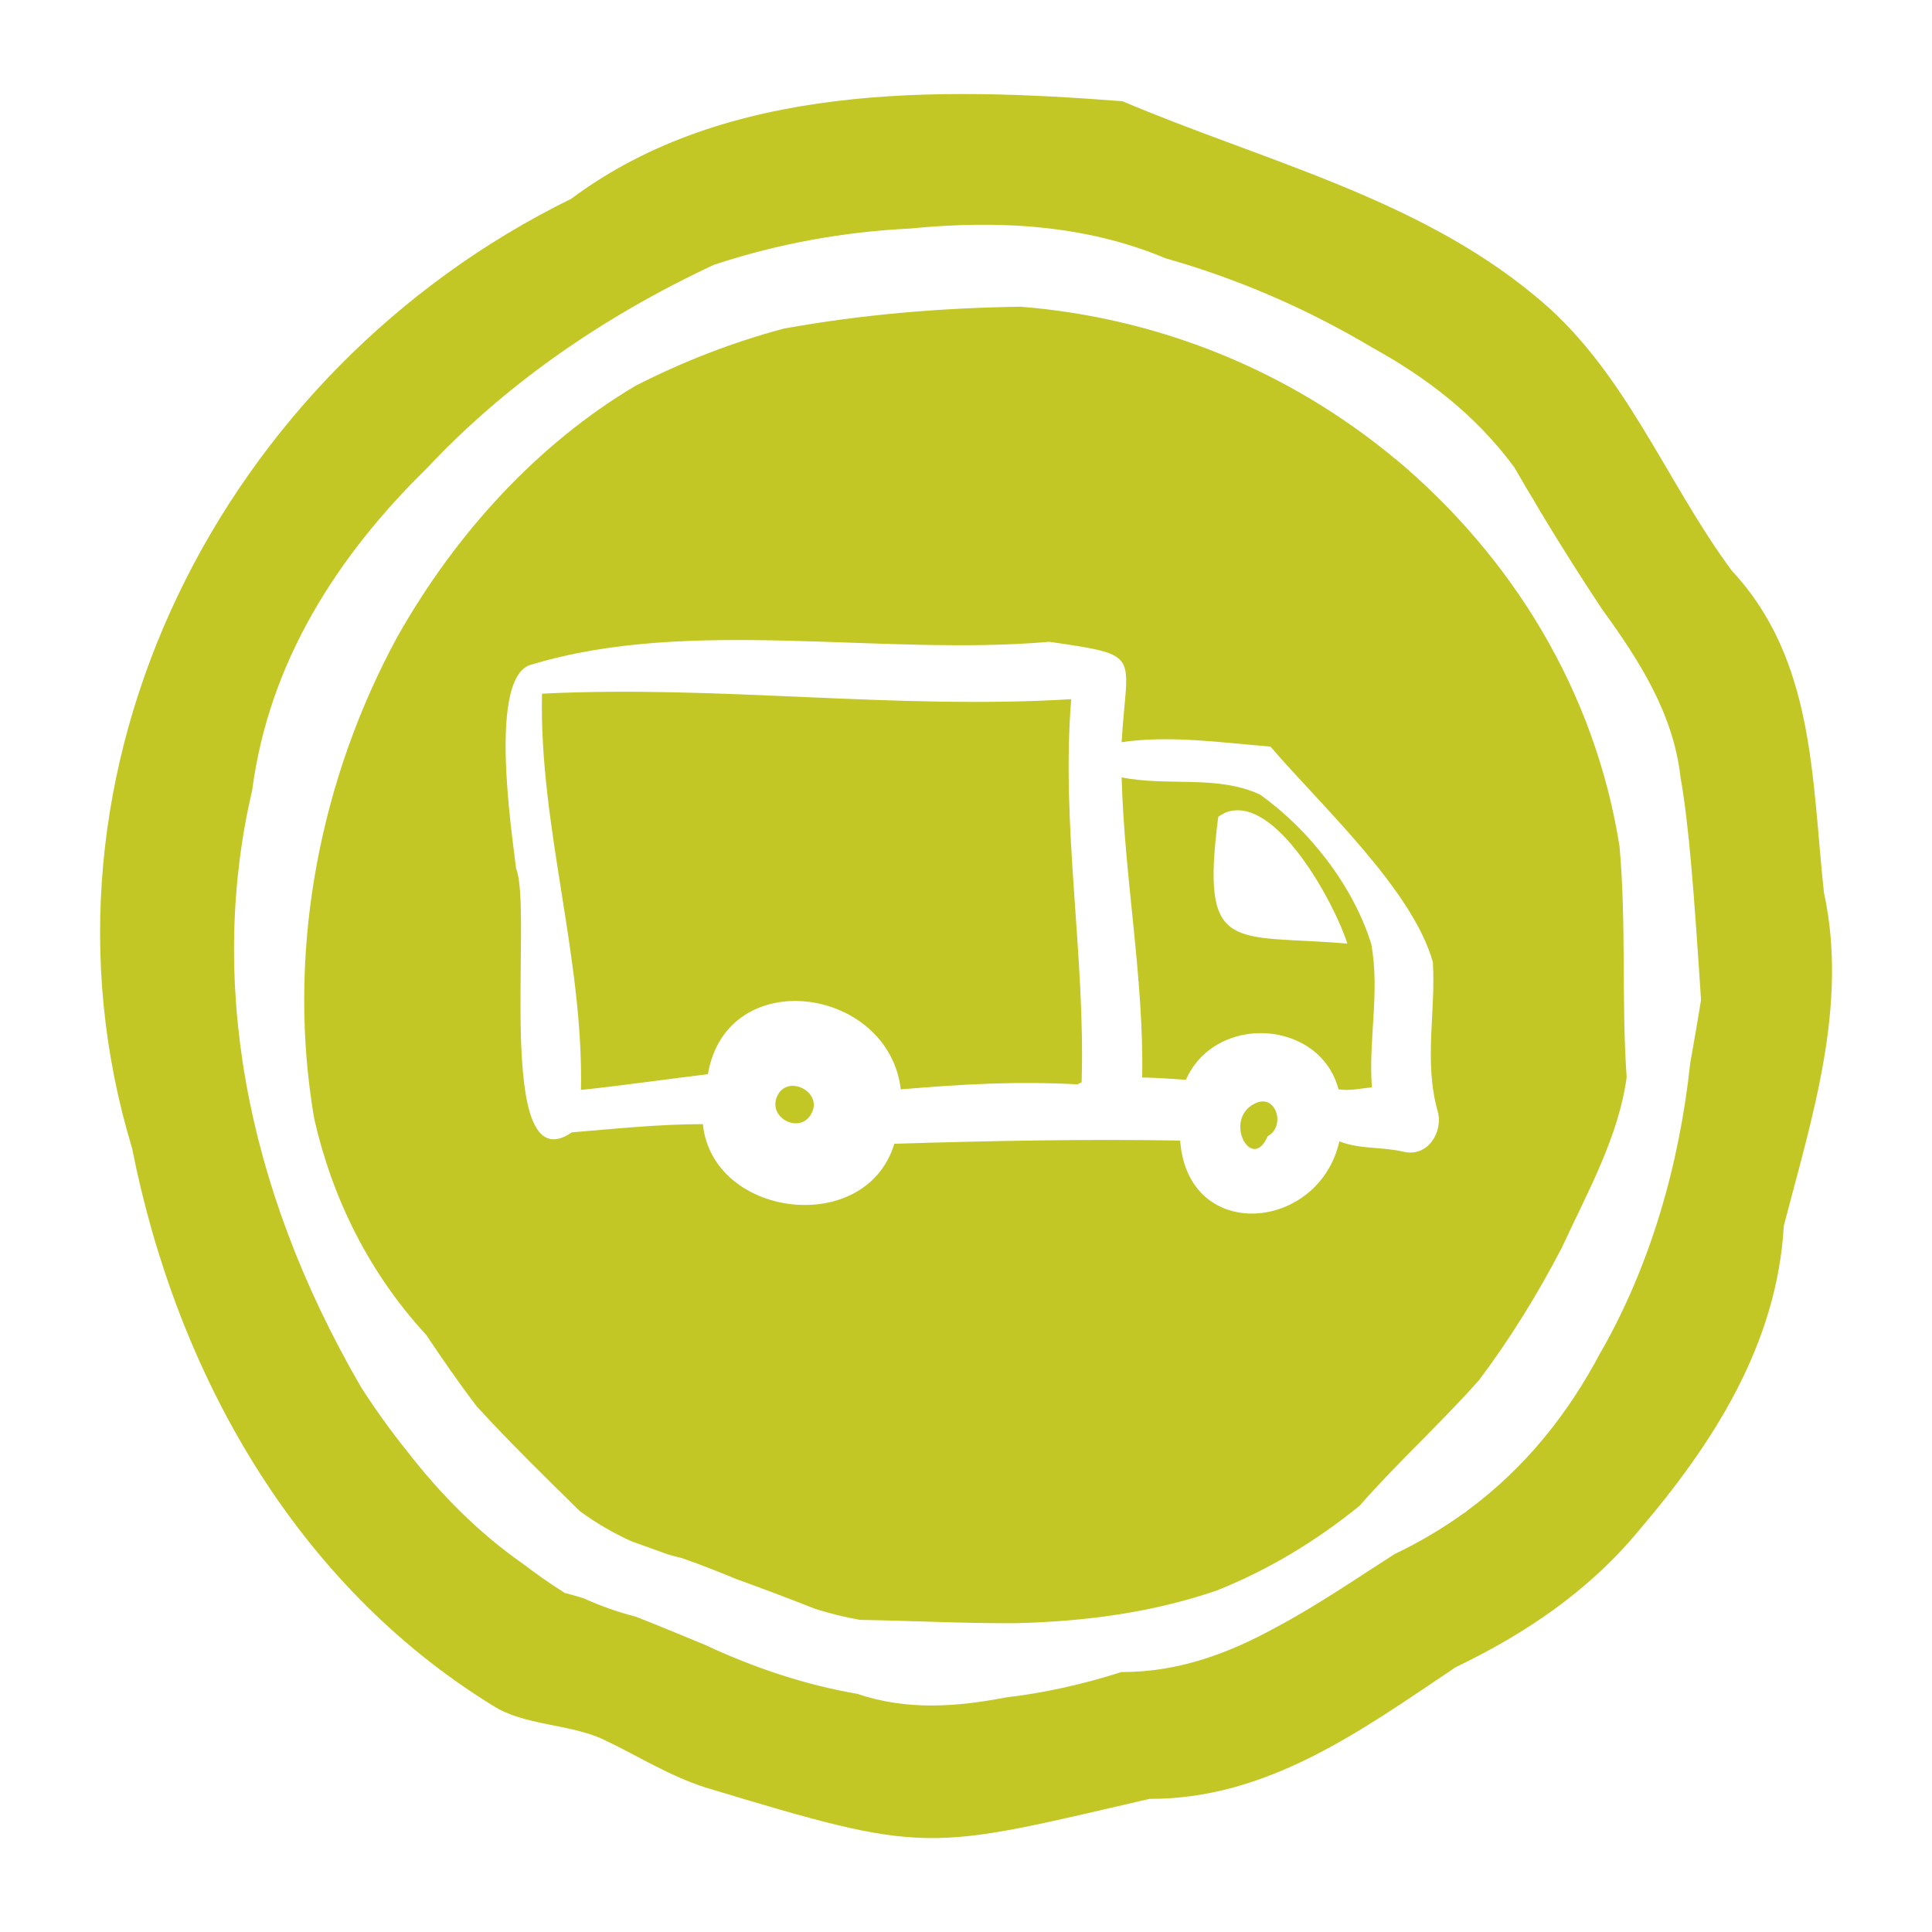
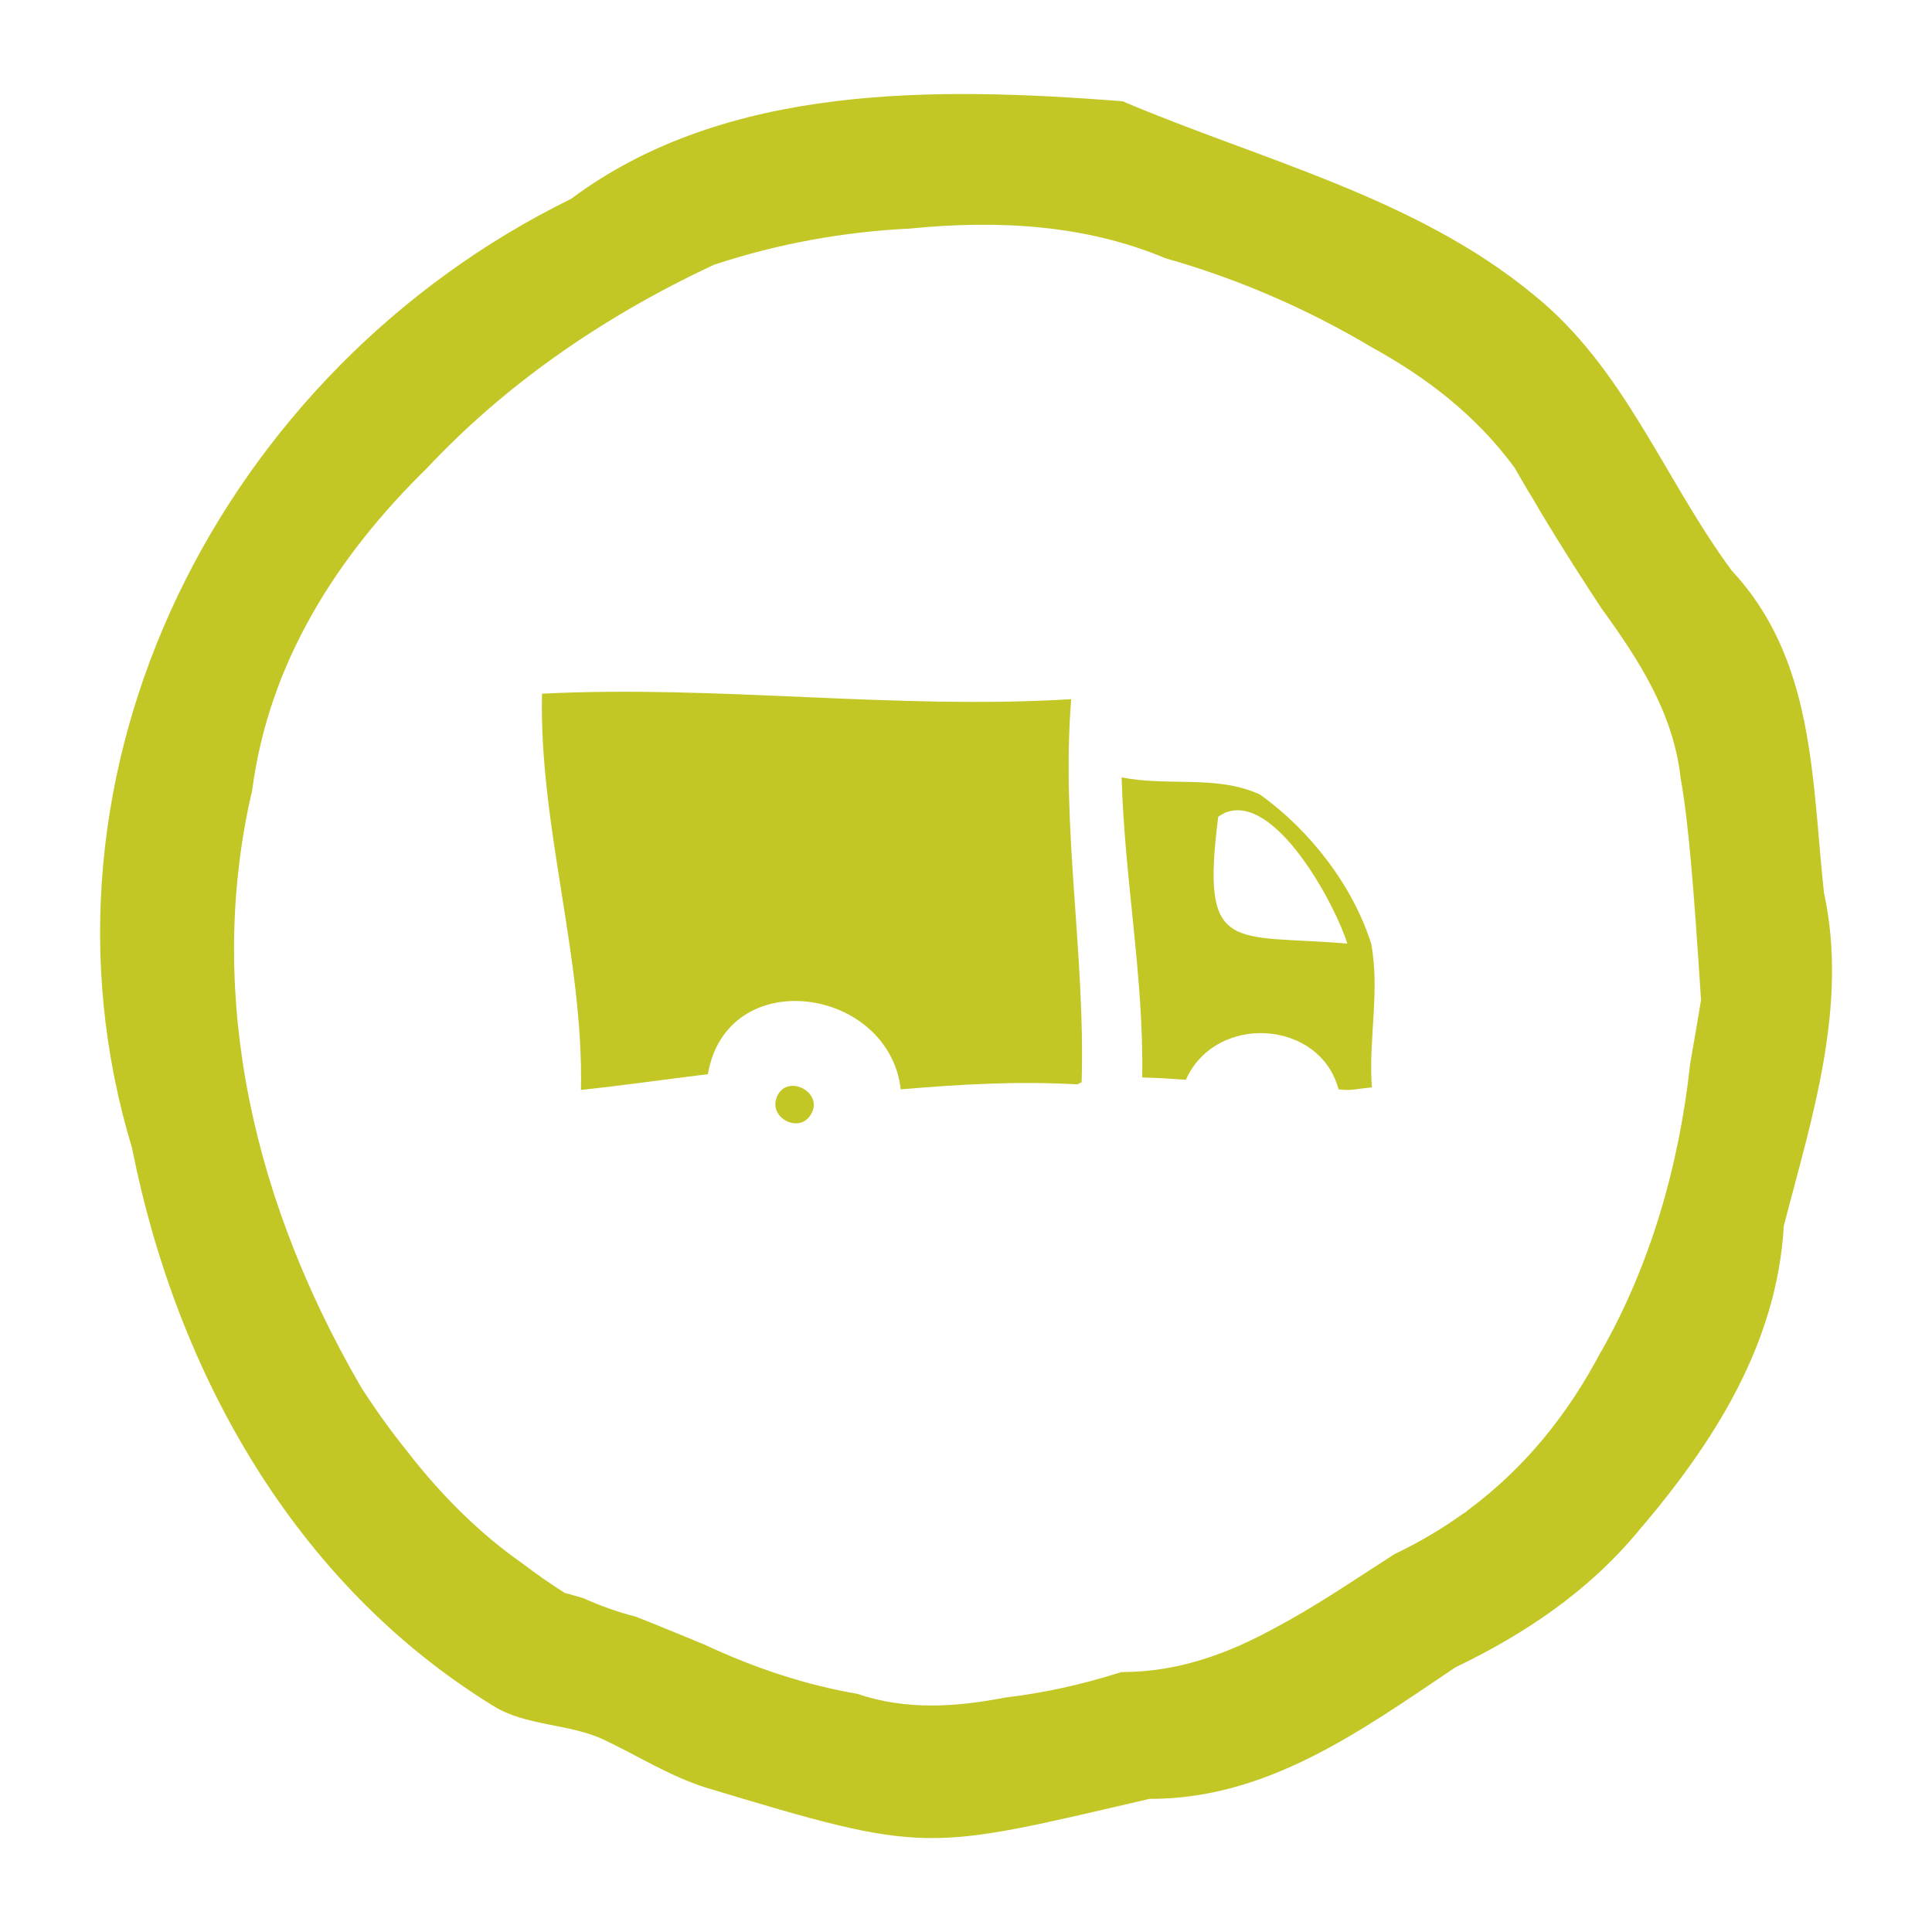
<svg xmlns="http://www.w3.org/2000/svg" id="a" viewBox="0 0 200 200">
  <defs>
    <style>.b{fill:#c3c726;stroke-width:0px;}</style>
  </defs>
-   <path class="b" d="M129.89,114.24c-3.32,1.65-.31,7.22,1.34,3.38,1.91-1.01.88-4.5-1.34-3.38Z" />
  <path class="b" d="M110.88,72.38c-18.19,1.11-36.61-1.49-54.77-.57-.32,13.64,4.31,27.29,4.03,41.02,4.51-.48,8.59-1.08,13.14-1.63,1.97-11.47,18.7-9.09,19.97,1.57,6.3-.53,11.84-.86,18.29-.52.13-.08.28-.15.43-.21.4-13.15-2.15-26.48-1.08-39.66Z" />
  <path class="b" d="M80.54,113.31c-1.32,2.38,2.44,4.3,3.53,1.81.98-2.08-2.39-3.85-3.53-1.81Z" />
  <path class="b" d="M141.95,97.71c-1.88-6.02-6.41-11.83-11.52-15.46-4.43-2.06-9.58-.81-14.32-1.78.29,10.47,2.31,20.72,2.13,31.07,1.5.03,3.01.13,4.52.24,3.11-6.95,13.91-6.21,15.8.98,1.18.21,2.29-.11,3.46-.19-.38-4.91.85-9.89-.07-14.86ZM126.11,84.58s.02-.02.03-.03c-.04-.05.7-.41.67-.41-.04.02-.09.03-.13.05.09-.04.12-.05.13-.05,5.22-2.15,11.48,9.65,12.66,13.54-11.93-1.01-15.2,1.25-13.36-13.1Z" />
-   <path class="b" d="M144.43,47.5c-11.07-9.2-24.56-14.61-38.76-15.75-8.22.12-16.47.8-24.55,2.27-5.17,1.38-10.31,3.35-15.34,5.92-10.11,6.01-18.6,15.26-24.65,25.99-7.96,14.63-11.29,31.88-8.86,48.27.08.56.17,1.12.27,1.67,1.88,8.2,5.64,15.87,11.59,22.33,1.63,2.44,3.37,4.96,5.23,7.4,3.45,3.76,7.11,7.35,10.68,10.85,1.67,1.21,3.44,2.25,5.32,3.1,1.26.45,2.51.91,3.77,1.36.48.13.95.27,1.44.38,1.93.66,3.82,1.42,5.7,2.19,2.73.99,5.44,2.01,8.12,3.07,1.53.48,3.08.87,4.65,1.14,5.34.08,10.77.38,16.16.34,7.13-.17,14.15-1.11,20.78-3.39,5.4-2.16,10.32-5.15,14.77-8.77,3.88-4.44,8.4-8.53,12.36-13,3.23-4.29,6.07-8.91,8.55-13.67,2.71-5.85,5.9-11.53,6.73-17.68-.55-7.92-.02-16.03-.74-23.93-2.53-15.96-11.02-29.89-23.22-40.11ZM145.31,119.23c-2.34-.55-4.5-.23-6.66-1.08-2.1,9.35-15.69,10.6-16.48-.08-9.82-.17-19.75.03-29.59.33-2.92,9.67-18.82,7.71-19.82-2.03-4.54,0-9.05.48-13.56.85-8.15,5.59-3.99-23.01-5.77-27.29-.45-3.81-2.98-20.2,1.69-21.16,16.38-4.93,36.07-.82,53.52-2.33,9.76,1.43,8.01,1.13,7.47,10.39,5.02-.74,10.36.05,15.41.46,5.23,6.11,14.7,14.78,16.81,22.31.31,5.19-.95,10.26.5,15.45.6,2.14-1.05,4.77-3.52,4.18Z" />
  <path class="b" d="M188.82,92.47c-1.28-11.92-.96-24.2-9.55-33.4-7.02-9.51-11.11-20.99-20.5-28.55-12.18-10.07-28.19-13.94-42.57-20.04-19.19-1.49-41.01-1.89-57.07,10.1C23,38.29,1.8,79.67,13.67,118.85c4.59,23.21,16.84,45.09,37.34,57.71,3.28,2.11,7.91,1.85,11.47,3.52,3.52,1.66,6.79,3.76,10.55,4.96,23.11,6.98,22.67,6.58,45.96,1.18,12.23.03,21.92-7.07,31.68-13.62,7.2-3.46,13.73-7.85,18.88-14.04,7.81-9.13,14.41-19.39,15.11-31.67,2.91-11.19,6.68-22.77,4.17-34.42ZM165.73,139.92c-3.34,6.35-7.77,11.98-13.81,16.44-.09.08-.18.16-.28.23-.04.02-.09.05-.13.07-2.17,1.56-4.55,2.98-7.15,4.22-4.06,2.6-8.08,5.36-12.28,7.59-4.87,2.68-10.03,4.61-15.87,4.62-.04,0-.09,0-.13,0,0,0,0,0,0,0-4.09,1.31-8.07,2.17-11.96,2.63-5.12.98-10.21,1.37-15.4-.38-5.3-.91-10.55-2.64-15.84-5.11-2.35-.96-4.69-1.95-7.06-2.87-1.84-.47-3.64-1.11-5.39-1.9-.65-.2-1.3-.39-1.96-.56-1.54-.96-3.01-2.01-4.45-3.1-4.37-3.06-8.38-7.04-11.93-11.64-1.68-2.09-3.25-4.28-4.7-6.54-12.31-21.18-15.77-42.64-11.28-61.84,1.74-13.23,8.77-24.2,18.11-33.34,7.77-8.29,17.71-15.44,29.71-21.04,0,0,.01,0,.02-.01h.02c6.64-2.19,13.43-3.4,20.23-3.73,9.05-.9,18.14-.42,26.46,3.08,7.47,2.11,14.69,5.24,21.43,9.26,5.6,3.09,10.69,6.97,14.68,12.39.47.81.92,1.59,1.36,2.34.42.67.82,1.34,1.21,2.03,2.58,4.3,4.7,7.57,6.46,10.24,3.9,5.37,7.43,10.86,8.17,17.49.86,4.85,1.38,11.67,2.12,23.04-.36,2.18-.73,4.36-1.12,6.54-1.13,10.51-4.09,20.83-9.22,29.84Z" />
</svg>